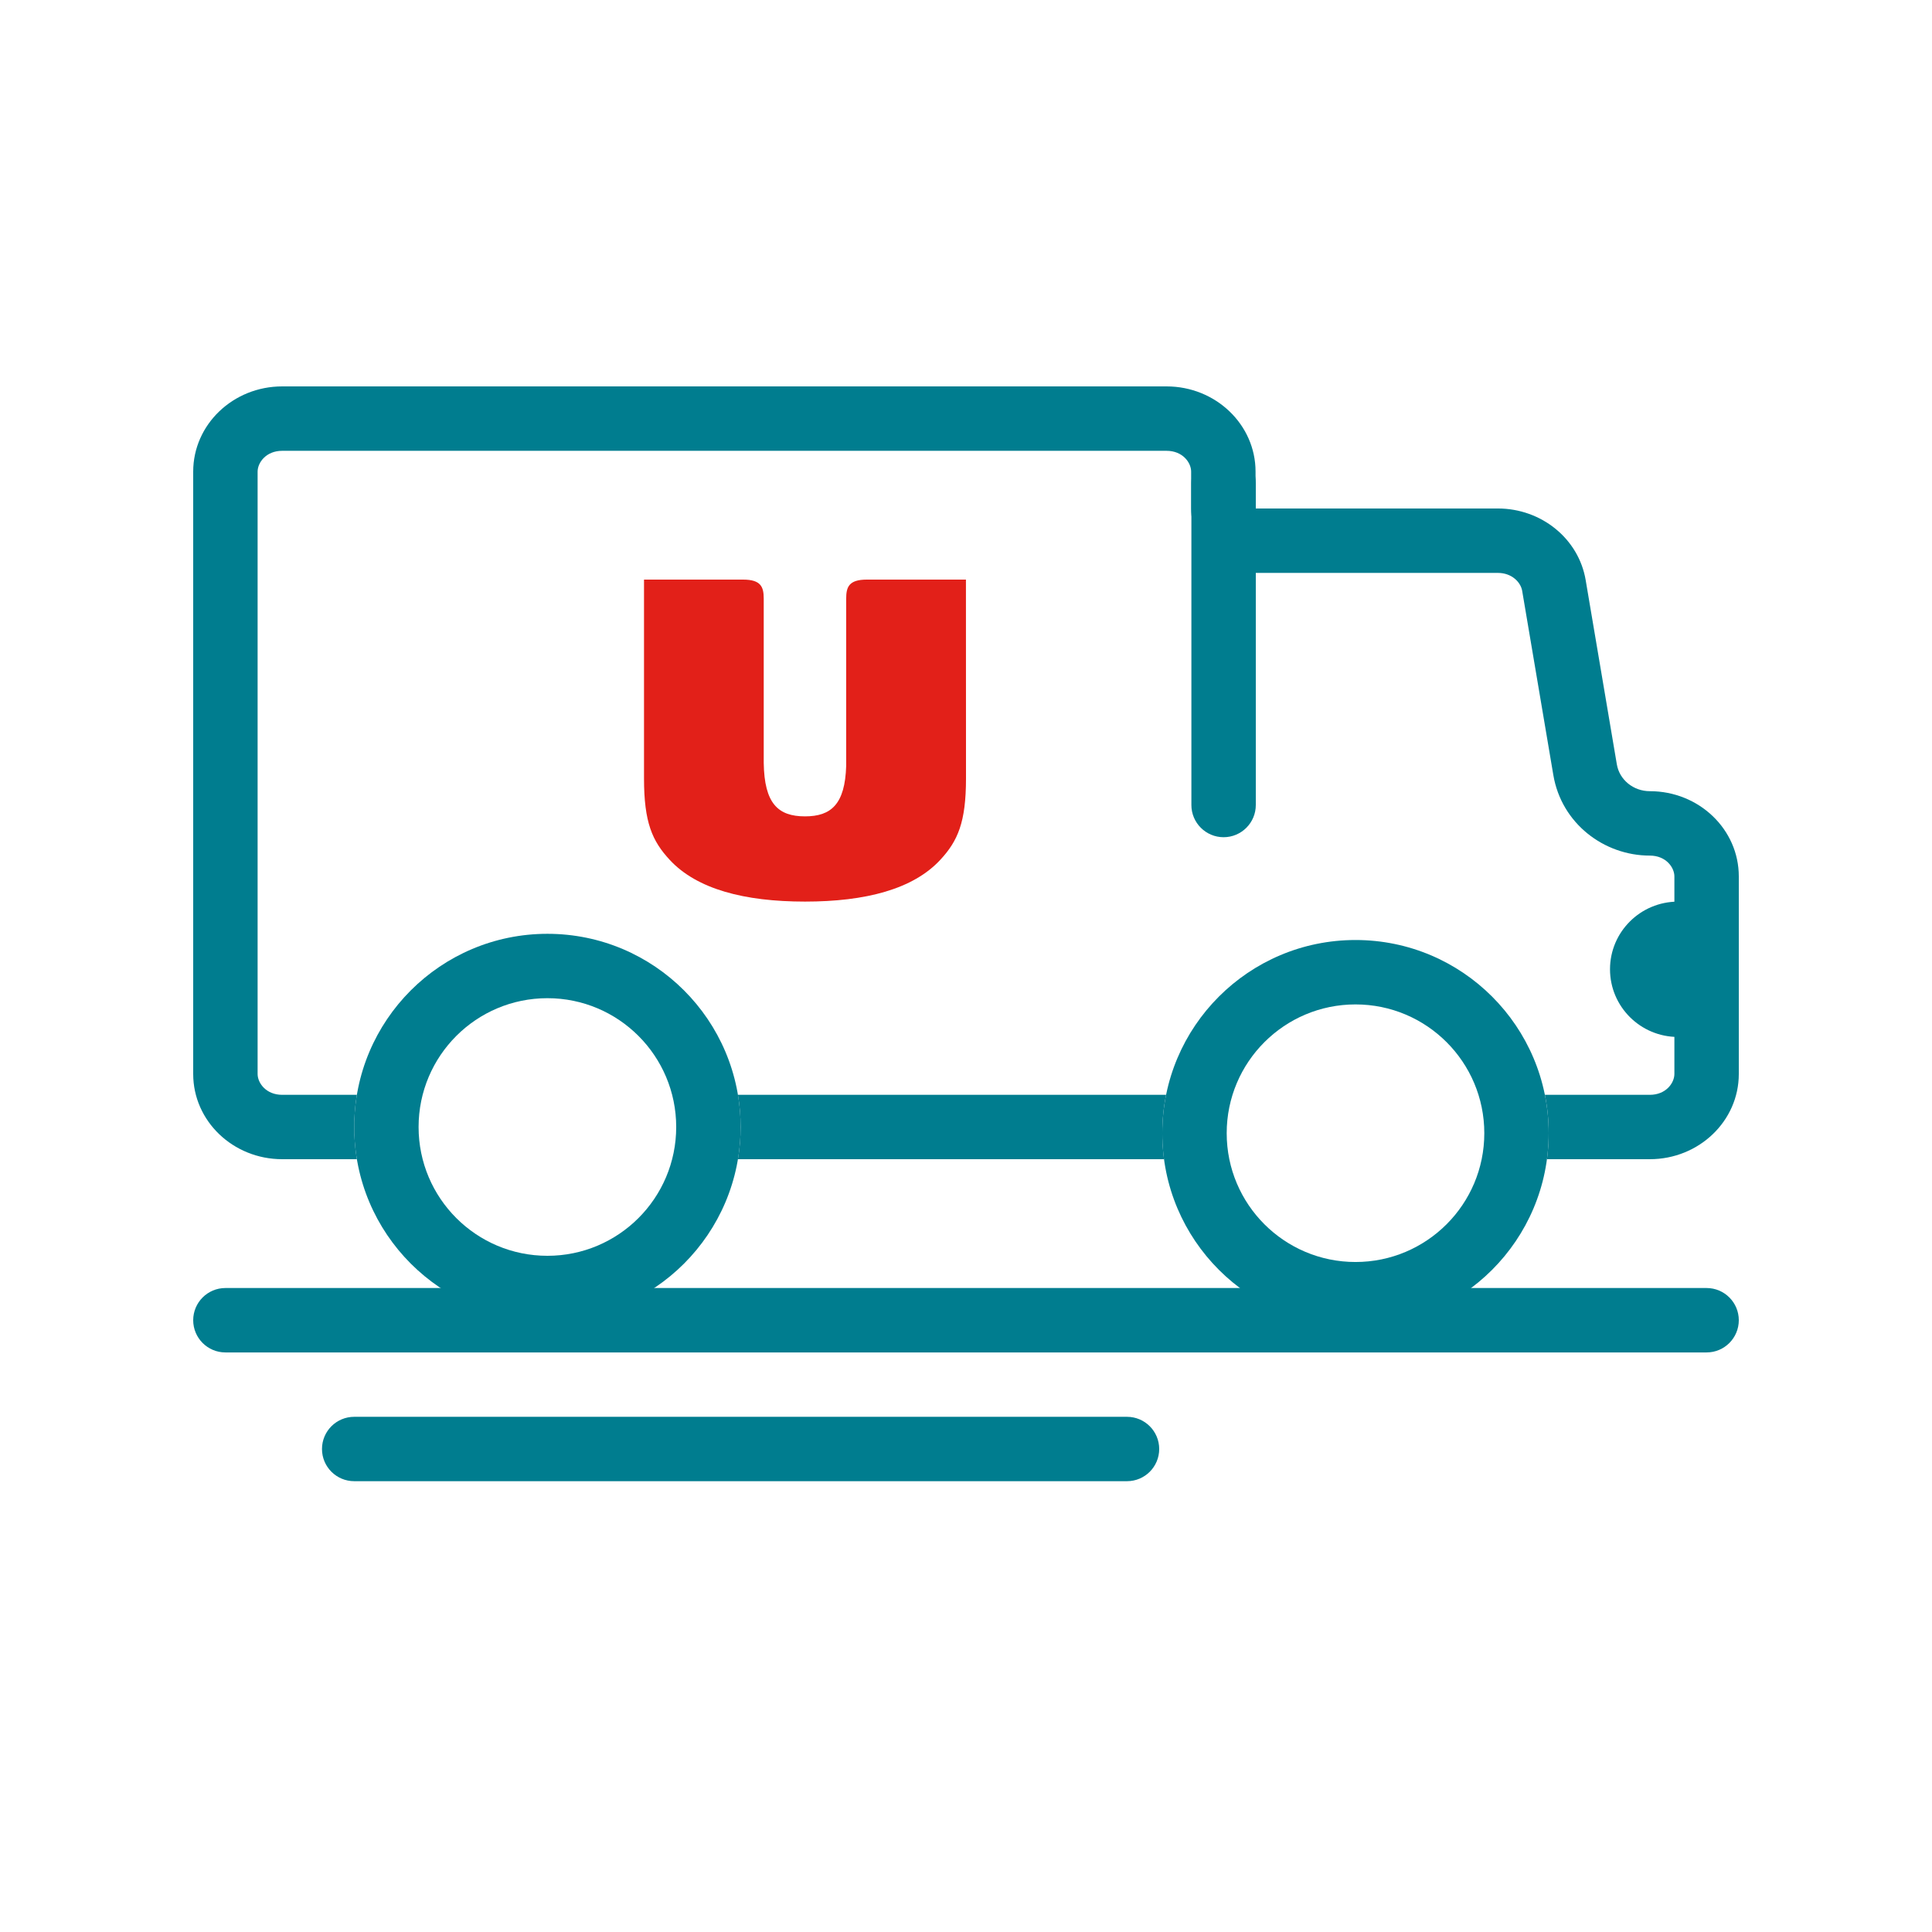
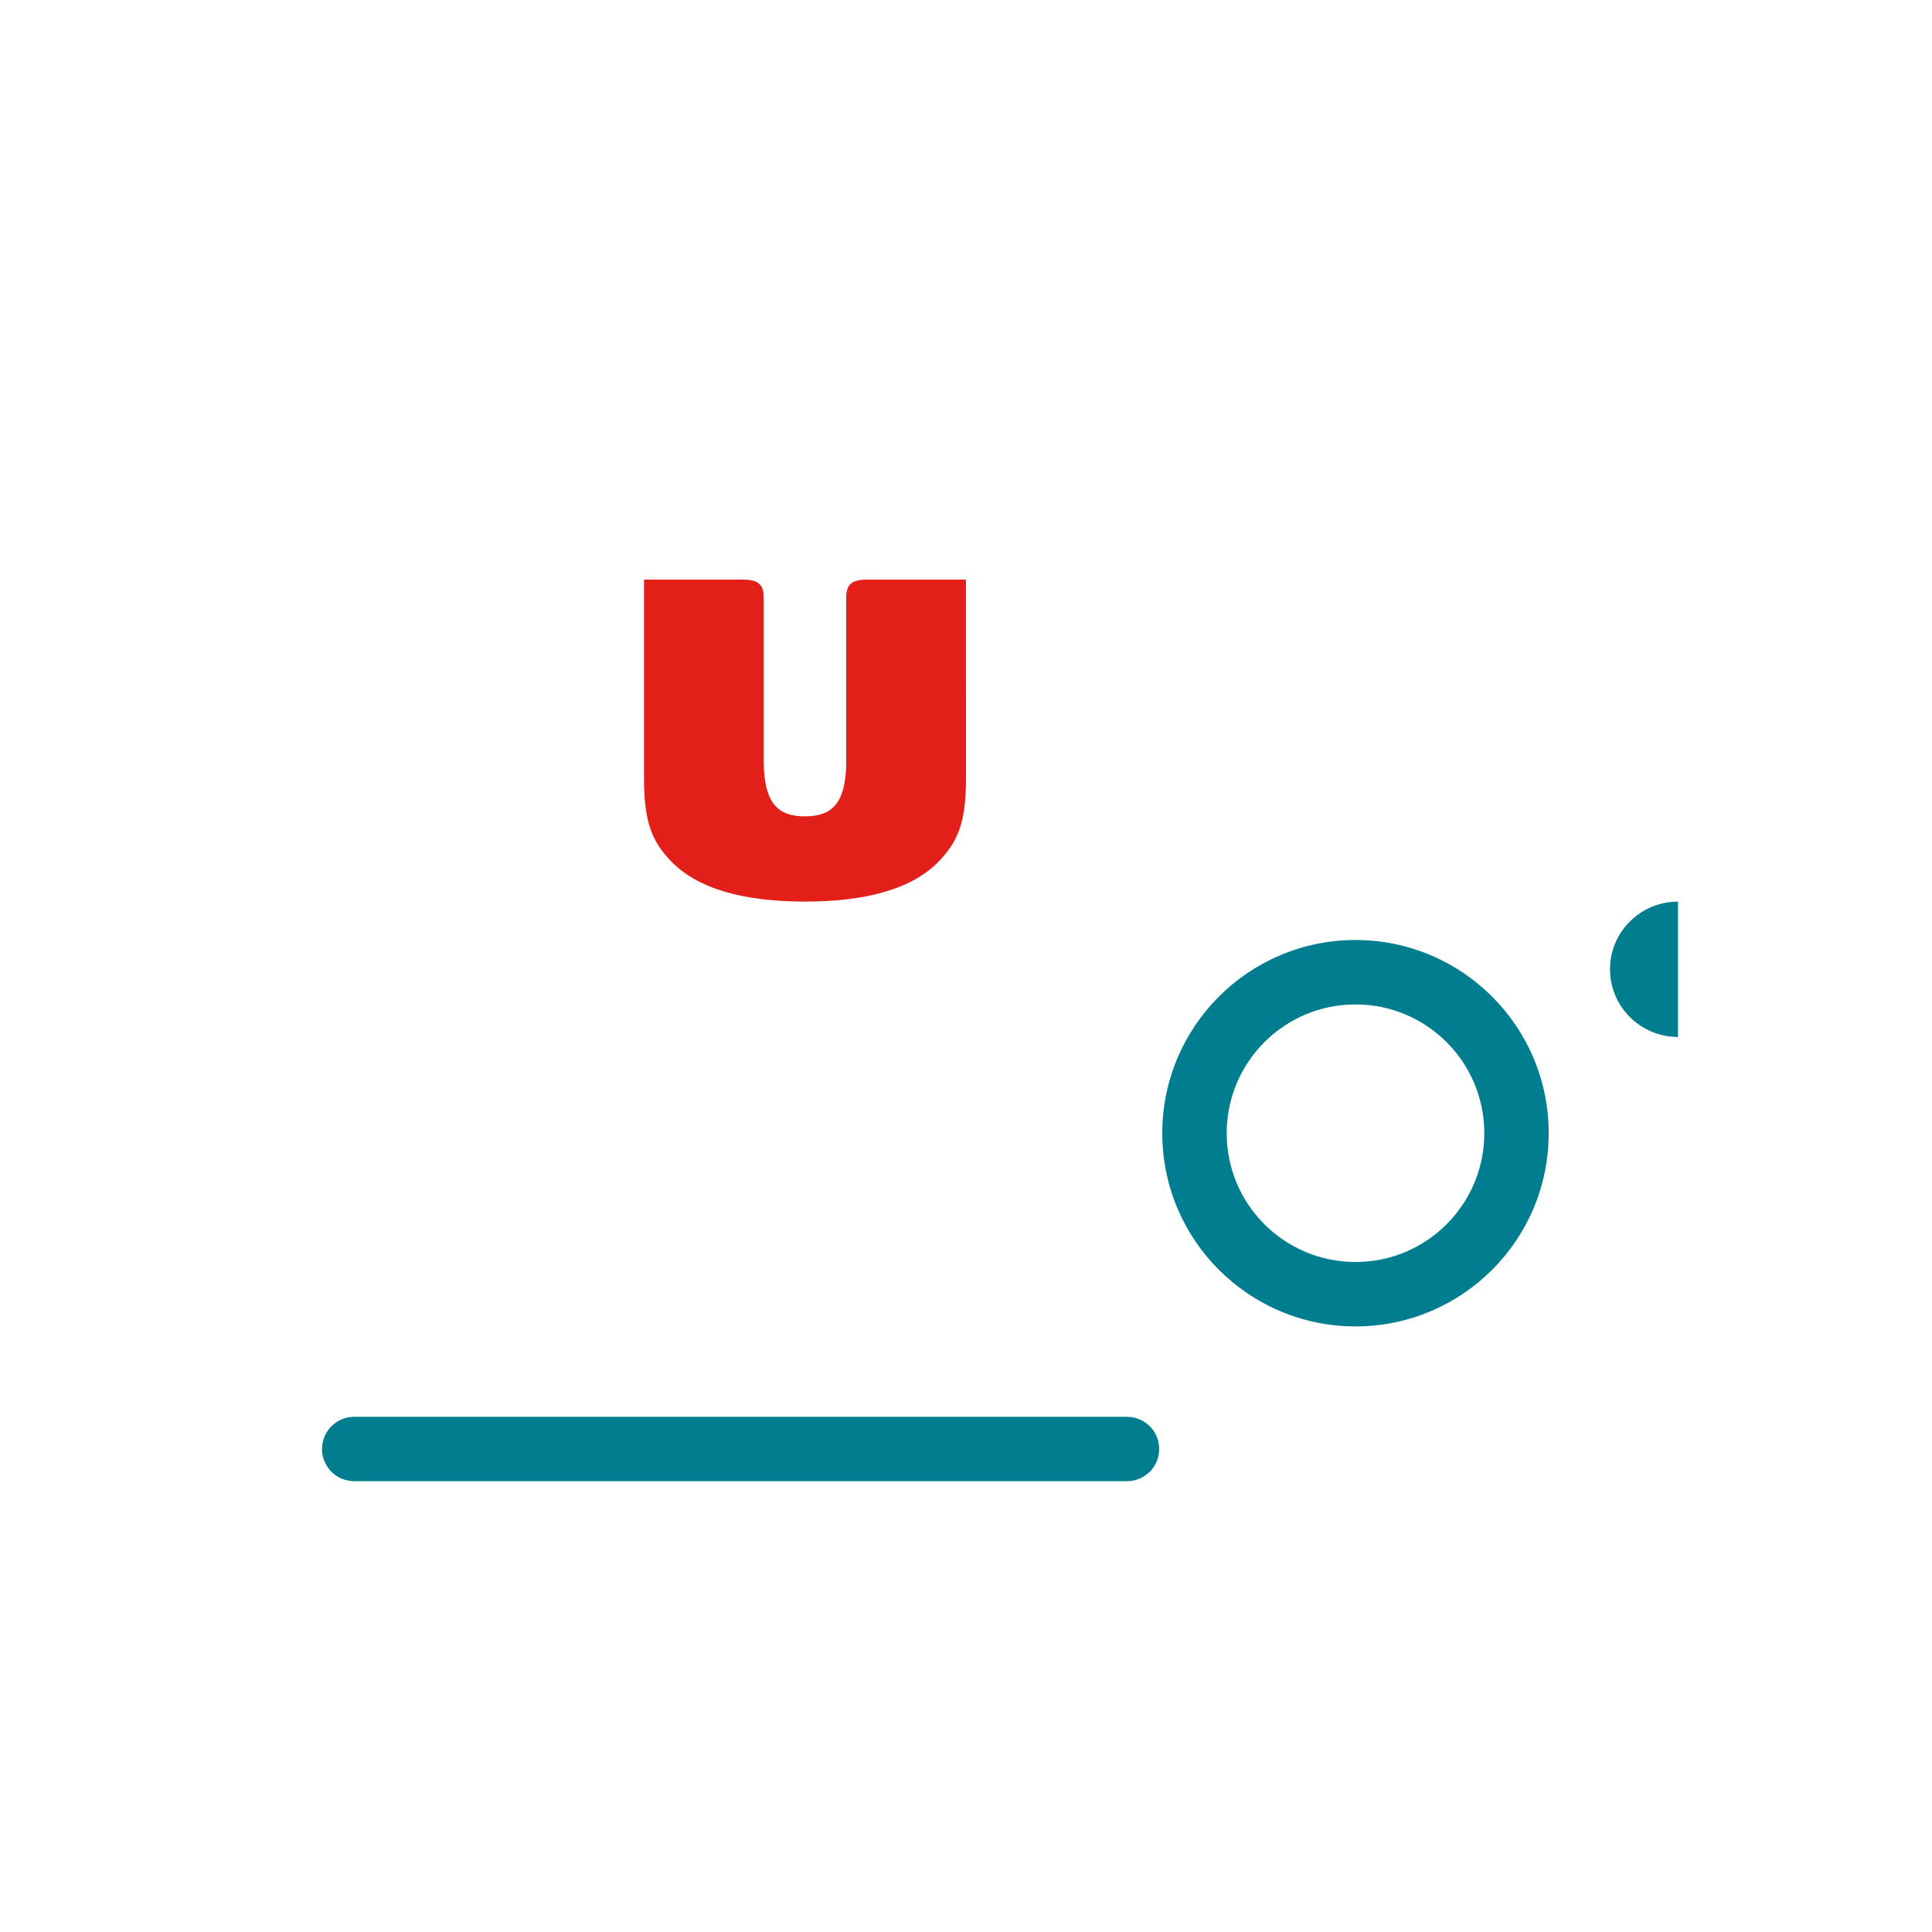
<svg xmlns="http://www.w3.org/2000/svg" width="62" height="62" viewBox="0 0 62 62" fill="none">
-   <path d="M11.452 35.134H9.056C8.534 35.134 8.267 34.751 8.267 34.466V15.134C8.267 14.85 8.534 14.467 9.056 14.467H37.436C37.958 14.467 38.225 14.85 38.225 15.134V16.318C38.225 17.46 39.151 18.385 40.292 18.385H48.067C48.526 18.385 48.803 18.694 48.848 18.959L49.848 24.871C50.11 26.427 51.475 27.457 52.944 27.457C53.466 27.457 53.733 27.84 53.733 28.124V34.466C53.733 34.751 53.466 35.134 52.944 35.134H49.577C49.657 35.532 49.699 35.944 49.699 36.366C49.699 36.649 49.68 36.927 49.644 37.2H52.944C54.521 37.2 55.8 35.976 55.8 34.466V28.124C55.8 26.614 54.522 25.39 52.944 25.39C52.417 25.39 51.969 25.025 51.886 24.528L50.886 18.616C50.663 17.292 49.469 16.318 48.067 16.318H40.292V15.134C40.292 13.625 39.013 12.4 37.436 12.4H9.056C7.479 12.4 6.2 13.625 6.2 15.134V34.466C6.2 35.976 7.479 37.2 9.056 37.2H11.452C11.396 36.864 11.367 36.519 11.367 36.167C11.367 35.815 11.396 35.47 11.452 35.134Z" fill="#007D8F" />
-   <path d="M23.681 37.2H37.355C37.318 36.927 37.299 36.649 37.299 36.366C37.299 35.944 37.341 35.532 37.422 35.134H23.681C23.737 35.47 23.767 35.815 23.767 36.167C23.767 36.519 23.737 36.864 23.681 37.2Z" fill="#007D8F" />
  <path fill-rule="evenodd" clip-rule="evenodd" d="M43.5 32.233C41.217 32.233 39.366 34.083 39.366 36.366C39.366 38.649 41.217 40.499 43.5 40.499C45.782 40.499 47.633 38.649 47.633 36.366C47.633 34.083 45.782 32.233 43.5 32.233ZM37.299 36.366C37.299 32.942 40.076 30.166 43.5 30.166C46.924 30.166 49.699 32.942 49.699 36.366C49.699 39.79 46.924 42.566 43.5 42.566C40.076 42.566 37.299 39.79 37.299 36.366Z" fill="#007D8F" />
-   <path fill-rule="evenodd" clip-rule="evenodd" d="M17.567 32.033C15.284 32.033 13.433 33.884 13.433 36.167C13.433 38.45 15.284 40.3 17.567 40.3C19.849 40.3 21.7 38.449 21.7 36.167C21.7 33.884 19.849 32.033 17.567 32.033ZM11.367 36.167C11.367 32.743 14.142 29.967 17.567 29.967C20.991 29.967 23.767 32.743 23.767 36.167C23.767 39.591 20.991 42.367 17.567 42.367C14.142 42.367 11.367 39.591 11.367 36.167Z" fill="#007D8F" />
  <path fill-rule="evenodd" clip-rule="evenodd" d="M53.849 33.277C52.644 33.277 51.667 32.305 51.667 31.105C51.667 29.906 52.644 28.934 53.849 28.934" fill="#007D8F" />
  <path fill-rule="evenodd" clip-rule="evenodd" d="M30.998 18.6H27.817C27.237 18.6 27.155 18.842 27.155 19.214V24.578C27.117 25.807 26.675 26.198 25.834 26.198C24.968 26.198 24.528 25.786 24.509 24.48C24.509 23.753 24.509 19.214 24.509 19.214C24.509 18.842 24.427 18.6 23.847 18.6H20.667V24.979C20.667 26.392 20.93 26.988 21.492 27.594C22.365 28.535 23.887 28.933 25.834 28.933C27.779 28.933 29.302 28.535 30.174 27.594C30.736 26.988 31 26.392 31 24.979L30.998 18.6Z" fill="#E22019" />
-   <path fill-rule="evenodd" clip-rule="evenodd" d="M6.2 42.367C6.2 41.797 6.663 41.334 7.233 41.334H54.767C55.337 41.334 55.8 41.797 55.8 42.367C55.8 42.938 55.337 43.401 54.767 43.401H7.233C6.663 43.401 6.2 42.938 6.2 42.367Z" fill="#007D8F" />
  <path fill-rule="evenodd" clip-rule="evenodd" d="M10.333 46.5C10.333 45.929 10.796 45.467 11.367 45.467L36.167 45.467C36.737 45.467 37.2 45.929 37.2 46.5C37.2 47.071 36.737 47.533 36.167 47.533L11.367 47.533C10.796 47.533 10.333 47.071 10.333 46.5Z" fill="#007D8F" />
-   <path fill-rule="evenodd" clip-rule="evenodd" d="M39.267 14.467C39.837 14.467 40.3 14.929 40.3 15.5L40.3 25.834C40.3 26.404 39.837 26.867 39.267 26.867C38.696 26.867 38.233 26.404 38.233 25.834L38.233 15.5C38.233 14.929 38.696 14.467 39.267 14.467Z" fill="#007D8F" />
</svg>